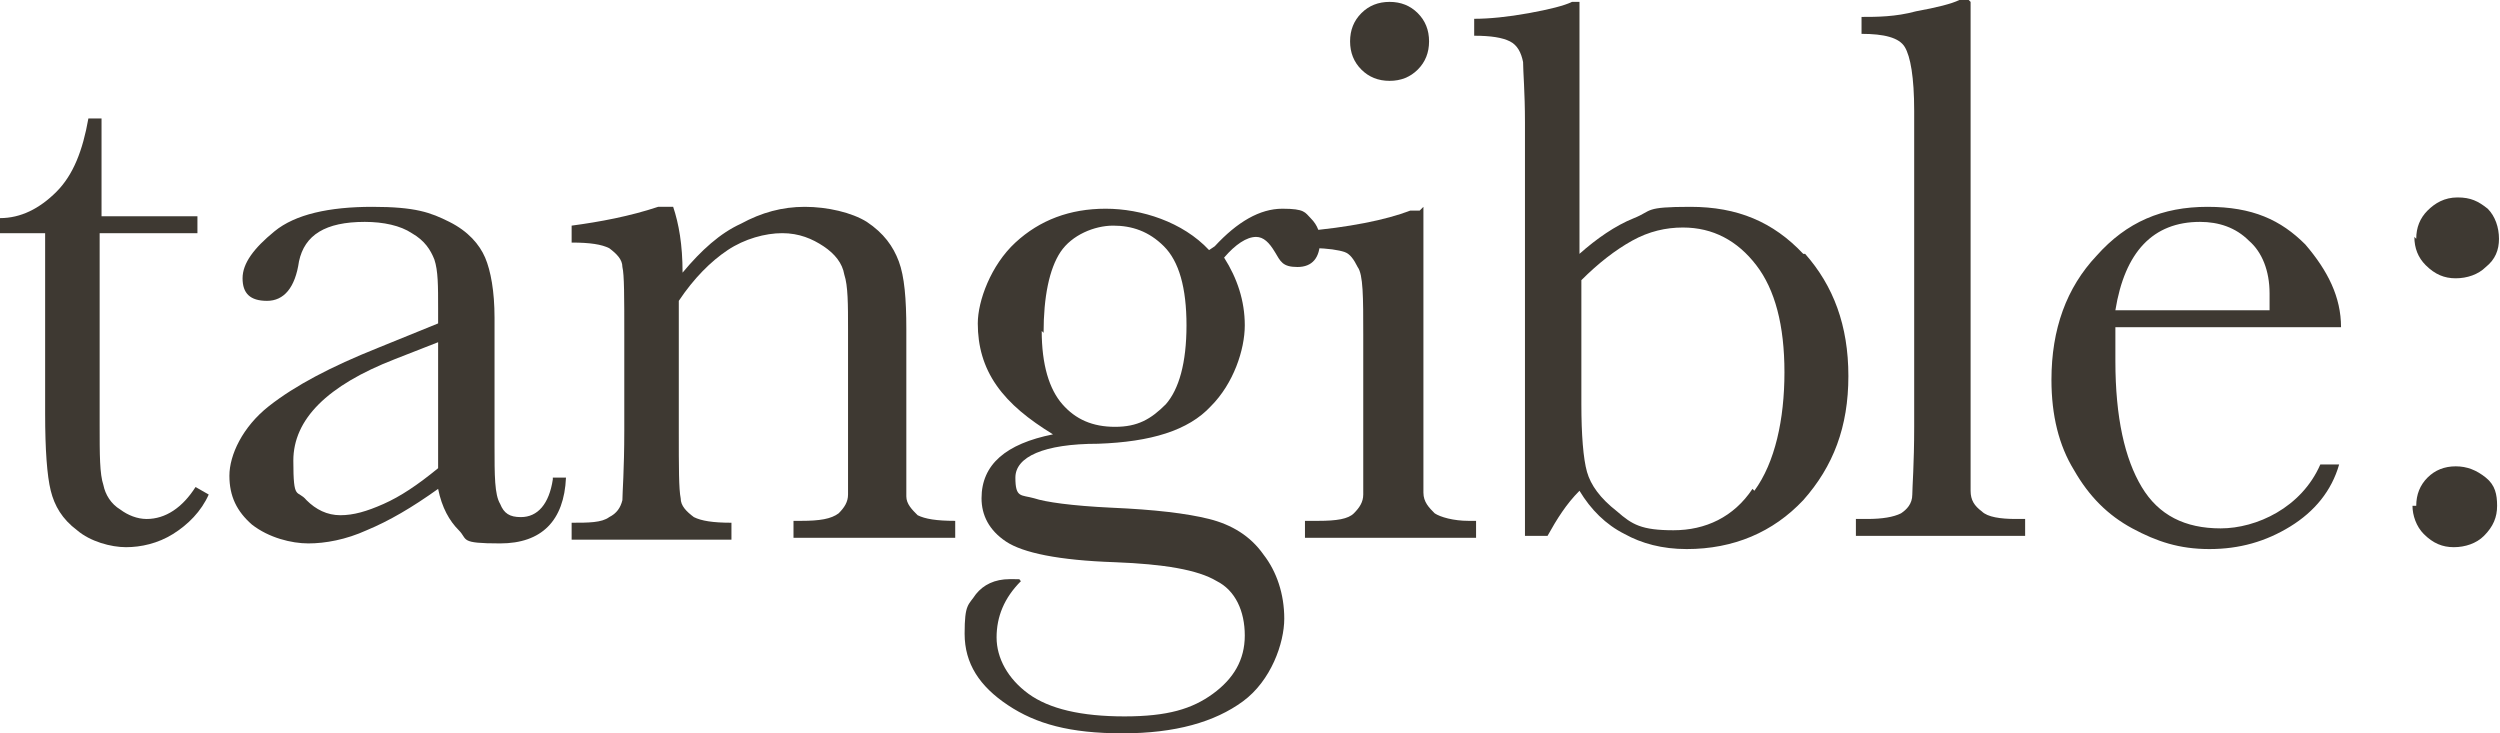
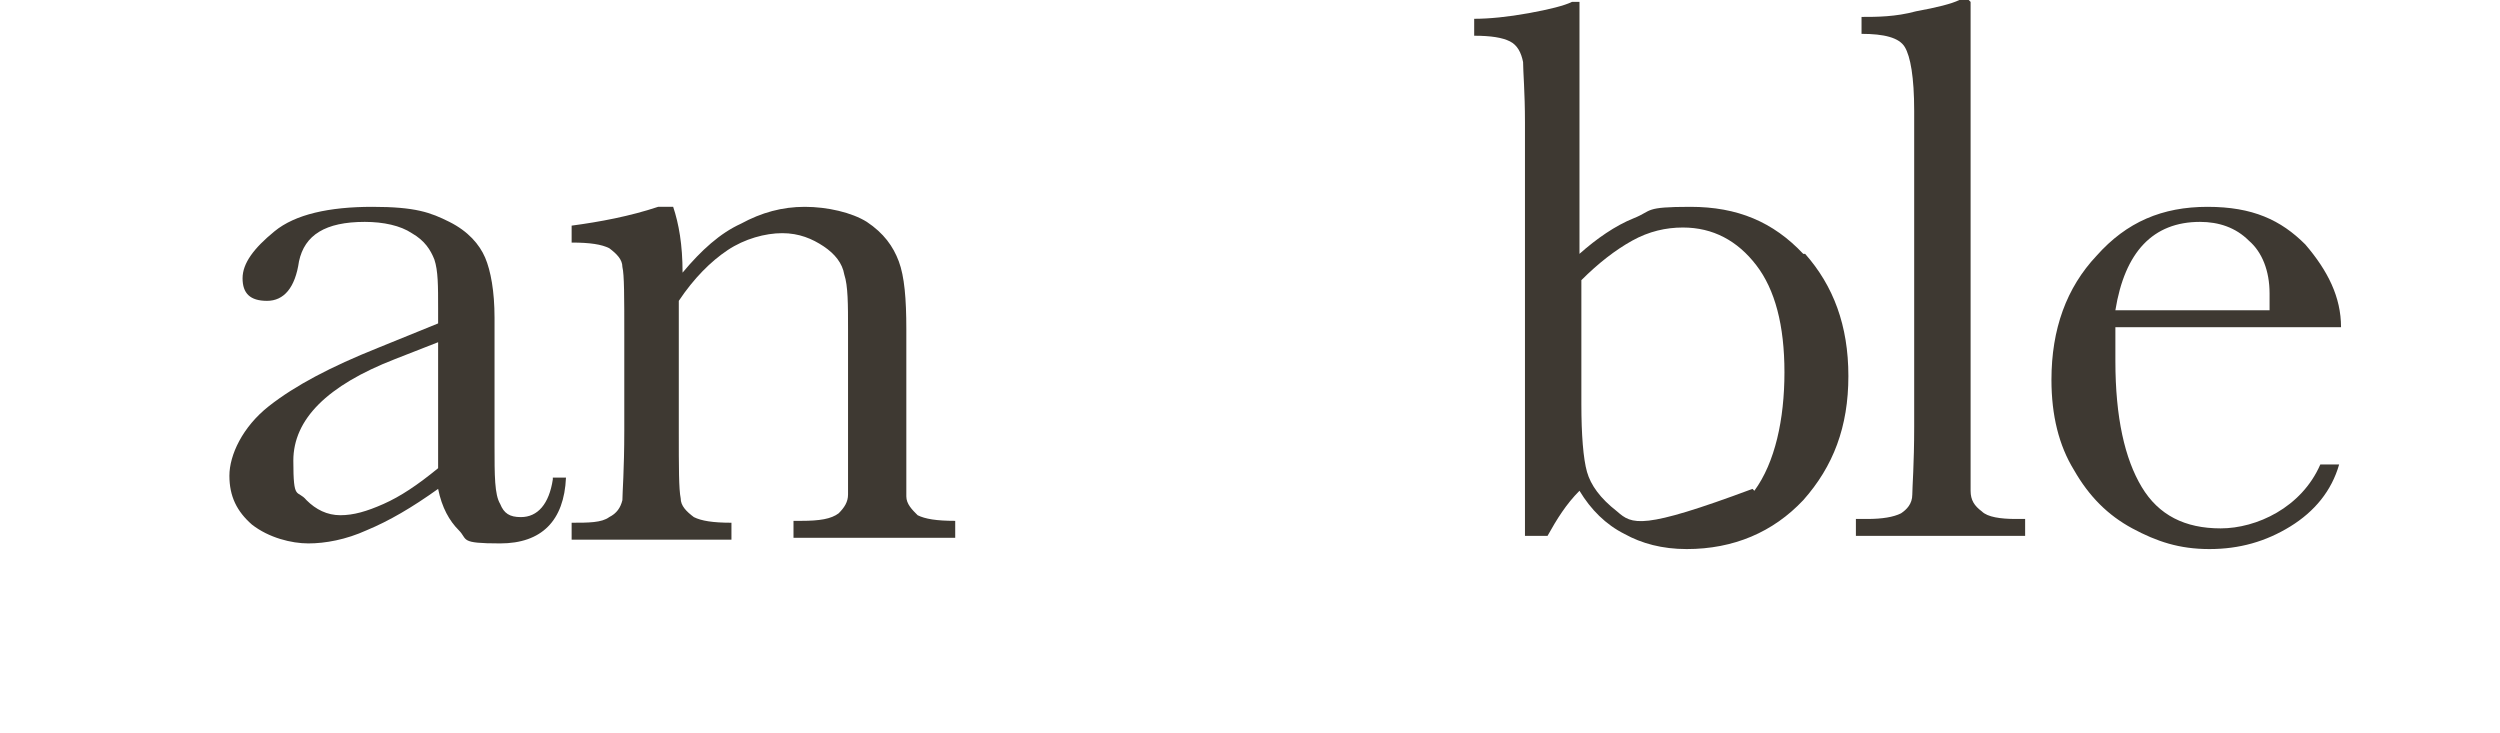
<svg xmlns="http://www.w3.org/2000/svg" width="150" height="44" viewBox="0 0 150 44" fill="none">
-   <path d="M11.733 13.99H5.979V25.498C5.979 27.303 5.979 28.431 6.205 29.108C6.318 29.672 6.656 30.236 7.221 30.575C7.672 30.913 8.236 31.139 8.8 31.139C9.928 31.139 10.944 30.462 11.733 29.221L12.523 29.672C12.072 30.687 11.282 31.477 10.38 32.041C9.477 32.605 8.462 32.831 7.559 32.831C6.656 32.831 5.415 32.492 4.626 31.816C3.723 31.139 3.272 30.349 3.046 29.446C2.821 28.544 2.708 26.964 2.708 24.821V13.99H0V13.087C1.241 13.087 2.369 12.523 3.385 11.508C4.4 10.492 4.964 9.026 5.303 7.108H6.092V12.975H11.846V13.99H11.733Z" fill="#3E3932" />
  <path d="M33.169 28.656H33.959C33.846 31.251 32.492 32.605 30.01 32.605C27.528 32.605 28.092 32.379 27.528 31.815C26.964 31.251 26.513 30.461 26.287 29.333C24.708 30.461 23.354 31.251 22 31.815C20.759 32.379 19.518 32.605 18.503 32.605C17.487 32.605 16.133 32.267 15.118 31.477C14.215 30.687 13.764 29.785 13.764 28.544C13.764 27.302 14.554 25.61 16.133 24.369C17.713 23.128 19.857 22 22.677 20.872L26.287 19.405V18.503C26.287 17.149 26.287 16.246 26.062 15.569C25.836 15.005 25.497 14.441 24.708 13.99C24.031 13.538 23.015 13.313 21.887 13.313C19.518 13.313 18.277 14.102 17.939 15.682C17.713 17.261 17.036 18.051 16.021 18.051C15.005 18.051 14.554 17.6 14.554 16.697C14.554 15.795 15.231 14.892 16.472 13.877C17.713 12.861 19.744 12.41 22.338 12.41C24.933 12.41 25.836 12.749 26.964 13.313C28.092 13.877 28.769 14.667 29.108 15.456C29.446 16.246 29.672 17.487 29.672 19.067V26.738C29.672 28.544 29.672 29.672 30.01 30.236C30.236 30.8 30.574 31.026 31.251 31.026C32.267 31.026 32.944 30.236 33.169 28.769V28.656ZM26.287 20.533L23.692 21.549C19.631 23.128 17.6 25.159 17.6 27.641C17.6 30.123 17.826 29.333 18.39 30.01C18.954 30.574 19.631 30.913 20.421 30.913C21.21 30.913 22 30.687 23.015 30.236C24.031 29.785 25.046 29.108 26.287 28.092V20.533Z" fill="#3E3932" />
  <path d="M39.713 12.41H40.39C40.728 13.425 40.954 14.667 40.954 16.359C42.082 15.005 43.21 13.99 44.451 13.425C45.693 12.749 46.934 12.41 48.287 12.41C49.641 12.41 51.108 12.749 52.01 13.313C53.026 13.99 53.59 14.779 53.928 15.682C54.267 16.584 54.38 17.938 54.38 19.744V25.723C54.38 27.979 54.38 29.22 54.38 29.785C54.38 30.236 54.718 30.574 55.057 30.913C55.508 31.138 56.185 31.251 57.313 31.251V32.267H47.61V31.251H48.062C49.19 31.251 49.867 31.138 50.318 30.8C50.657 30.461 50.882 30.123 50.882 29.672C50.882 29.22 50.882 27.979 50.882 25.836V19.744C50.882 18.277 50.882 17.149 50.657 16.472C50.544 15.795 50.093 15.231 49.416 14.779C48.739 14.328 47.949 13.99 46.934 13.99C45.918 13.99 44.677 14.328 43.662 15.005C42.646 15.682 41.631 16.697 40.728 18.051V25.836C40.728 28.092 40.728 29.333 40.841 29.897C40.841 30.349 41.18 30.687 41.631 31.026C42.082 31.251 42.759 31.364 43.887 31.364V32.379H34.298V31.364C35.313 31.364 36.103 31.364 36.554 31.026C37.005 30.8 37.231 30.461 37.344 30.01C37.344 29.559 37.457 28.205 37.457 25.836V20.082C37.457 17.826 37.457 16.472 37.344 16.02C37.344 15.569 37.005 15.231 36.554 14.892C36.103 14.667 35.426 14.554 34.298 14.554V13.538C35.99 13.313 37.795 12.974 39.487 12.41H39.713Z" fill="#3E3932" />
-   <path d="M72.882 14.779C74.236 13.313 75.59 12.523 76.944 12.523C78.297 12.523 78.297 12.749 78.636 13.087C79.087 13.538 79.2 13.99 79.2 14.441C79.2 15.456 78.749 16.02 77.846 16.02C76.944 16.02 76.831 15.682 76.492 15.118C76.154 14.554 75.815 14.215 75.364 14.215C74.8 14.215 74.123 14.666 73.446 15.456C74.236 16.697 74.687 18.051 74.687 19.518C74.687 20.985 74.01 23.015 72.656 24.369C71.303 25.836 69.046 26.513 65.887 26.625C62.615 26.625 60.923 27.415 60.923 28.656C60.923 29.897 61.262 29.672 62.051 29.897C62.728 30.123 64.308 30.349 66.677 30.461C69.272 30.574 71.19 30.8 72.544 31.138C73.897 31.477 75.026 32.154 75.815 33.282C76.605 34.297 77.056 35.651 77.056 37.118C77.056 38.584 76.267 40.841 74.574 42.082C72.882 43.323 70.513 44 67.354 44C64.195 44 62.164 43.436 60.472 42.307C58.779 41.179 57.877 39.825 57.877 38.02C57.877 36.215 58.103 36.328 58.554 35.651C59.005 35.087 59.682 34.749 60.585 34.749C61.487 34.749 61.036 34.749 61.262 34.861C60.246 35.877 59.795 37.005 59.795 38.246C59.795 39.487 60.472 40.728 61.713 41.631C62.954 42.533 64.872 42.984 67.467 42.984C70.062 42.984 71.528 42.533 72.769 41.631C74.01 40.728 74.687 39.6 74.687 38.133C74.687 36.666 74.123 35.425 72.995 34.861C71.867 34.184 69.836 33.846 66.903 33.733C63.518 33.62 61.374 33.169 60.359 32.492C59.344 31.815 58.892 30.913 58.892 29.897C58.892 27.866 60.359 26.625 63.179 26.061C61.713 25.159 60.585 24.256 59.795 23.128C59.005 22 58.667 20.759 58.667 19.405C58.667 18.051 59.456 15.908 60.923 14.554C62.39 13.2 64.195 12.523 66.338 12.523C68.482 12.523 70.964 13.313 72.544 15.005L72.882 14.779ZM62.503 19.856C62.503 21.887 62.954 23.354 63.744 24.256C64.533 25.159 65.549 25.61 66.903 25.61C68.256 25.61 69.046 25.159 69.949 24.256C70.739 23.354 71.19 21.774 71.19 19.518C71.19 17.261 70.739 15.682 69.836 14.779C68.933 13.877 67.918 13.538 66.79 13.538C65.662 13.538 64.308 14.102 63.631 15.118C62.954 16.133 62.615 17.826 62.615 19.969L62.503 19.856Z" fill="#3E3932" />
-   <path d="M85.405 12.41V25.723C85.405 27.754 85.405 28.995 85.405 29.559C85.405 30.123 85.744 30.462 86.082 30.8C86.421 31.026 87.21 31.251 88.113 31.251H88.564V32.267H78.298V31.251H79.087C80.216 31.251 80.892 31.138 81.231 30.8C81.569 30.462 81.795 30.123 81.795 29.672C81.795 29.221 81.795 27.979 81.795 25.836V20.082C81.795 17.826 81.795 16.472 81.457 16.02C81.231 15.569 81.005 15.231 80.667 15.118C80.328 15.005 79.651 14.892 78.862 14.892H78.185V13.877C80.892 13.651 83.149 13.2 84.616 12.636H85.18L85.405 12.41ZM81.005 2.482C81.005 1.805 81.231 1.241 81.682 0.79C82.133 0.338 82.698 0.113 83.375 0.113C84.052 0.113 84.616 0.338 85.067 0.79C85.518 1.241 85.744 1.805 85.744 2.482C85.744 3.159 85.518 3.723 85.067 4.174C84.616 4.626 84.052 4.851 83.375 4.851C82.698 4.851 82.133 4.626 81.682 4.174C81.231 3.723 81.005 3.159 81.005 2.482Z" fill="#3E3932" />
  <path d="M118.236 0.113V25.61C118.236 27.641 118.236 28.882 118.236 29.446C118.236 30.01 118.461 30.349 118.913 30.687C119.251 31.026 120.041 31.138 120.943 31.138H121.508V32.154H111.354V31.138H112.031C112.933 31.138 113.61 31.026 114.061 30.8C114.4 30.574 114.738 30.236 114.738 29.672C114.738 29.221 114.851 27.867 114.851 25.61V6.656C114.851 4.626 114.626 3.385 114.287 2.821C113.949 2.256 113.046 2.031 111.692 2.031V1.015C112.595 1.015 113.723 1.015 114.964 0.677C116.205 0.451 117.108 0.226 117.559 0H118.123L118.236 0.113Z" fill="#3E3932" />
  <path d="M140.236 19.631H126.923C126.923 20.533 126.923 21.21 126.923 21.661C126.923 25.046 127.487 27.528 128.503 29.22C129.518 30.913 131.097 31.703 133.241 31.703C135.385 31.703 138.092 30.461 139.22 27.867H140.349C139.897 29.446 138.882 30.687 137.415 31.59C135.949 32.492 134.369 32.944 132.564 32.944C130.759 32.944 129.405 32.492 127.938 31.703C126.472 30.913 125.344 29.785 124.441 28.205C123.538 26.738 123.087 24.933 123.087 22.79C123.087 19.744 123.99 17.261 125.795 15.344C127.6 13.313 129.744 12.41 132.451 12.41C135.159 12.41 136.851 13.2 138.318 14.667C139.672 16.246 140.462 17.826 140.462 19.631H140.236ZM136.174 18.615C136.174 18.277 136.174 17.938 136.174 17.6C136.174 16.246 135.723 15.118 134.933 14.441C134.144 13.651 133.128 13.313 132 13.313C129.179 13.313 127.487 15.118 126.923 18.615H136.062H136.174Z" fill="#3E3932" />
-   <path d="M144.974 14.328C144.974 13.651 145.2 13.087 145.651 12.636C146.103 12.185 146.667 11.846 147.456 11.846C148.246 11.846 148.697 12.072 149.262 12.523C149.713 12.974 149.939 13.651 149.939 14.328C149.939 15.005 149.713 15.569 149.149 16.02C148.697 16.472 148.021 16.698 147.344 16.698C146.667 16.698 146.103 16.472 145.539 15.908C145.087 15.456 144.862 14.892 144.862 14.215L144.974 14.328ZM144.974 30.349C144.974 29.672 145.2 29.108 145.651 28.656C146.103 28.205 146.667 27.98 147.344 27.98C148.021 27.98 148.585 28.205 149.149 28.656C149.713 29.108 149.826 29.672 149.826 30.349C149.826 31.026 149.6 31.59 149.036 32.154C148.585 32.605 147.908 32.831 147.231 32.831C146.554 32.831 145.99 32.605 145.426 32.041C144.974 31.59 144.749 30.913 144.749 30.349H144.974Z" fill="#3E3932" />
-   <path d="M108.195 15.231C106.39 13.313 104.246 12.41 101.426 12.41C98.605 12.41 99.169 12.636 98.041 13.087C96.913 13.538 95.785 14.328 94.769 15.231V0.113H94.318C93.867 0.338 92.964 0.564 91.723 0.79C90.482 1.015 89.354 1.128 88.451 1.128V2.144C89.467 2.144 90.144 2.256 90.595 2.482C91.046 2.708 91.272 3.159 91.385 3.723C91.385 4.287 91.498 5.528 91.498 7.333V32.154H92.851C93.415 31.138 93.98 30.236 94.769 29.446C95.446 30.574 96.349 31.477 97.477 32.041C98.492 32.605 99.733 32.944 101.2 32.944C104.021 32.944 106.39 31.928 108.195 30.01C110 27.979 110.903 25.61 110.903 22.564C110.903 19.518 110 17.149 108.308 15.231H108.195ZM105.149 29.333C104.021 31.026 102.328 31.815 100.41 31.815C98.492 31.815 97.928 31.477 97.026 30.687C96.01 29.897 95.446 29.108 95.221 28.318C94.995 27.528 94.882 26.061 94.882 24.256V16.81C95.898 15.795 96.913 15.005 97.928 14.441C98.944 13.877 99.959 13.651 100.974 13.651C102.78 13.651 104.246 14.441 105.374 15.908C106.503 17.374 107.067 19.518 107.067 22.338C107.067 25.159 106.503 27.754 105.262 29.446L105.149 29.333Z" fill="#3E3932" />
+   <path d="M108.195 15.231C106.39 13.313 104.246 12.41 101.426 12.41C98.605 12.41 99.169 12.636 98.041 13.087C96.913 13.538 95.785 14.328 94.769 15.231V0.113H94.318C93.867 0.338 92.964 0.564 91.723 0.79C90.482 1.015 89.354 1.128 88.451 1.128V2.144C89.467 2.144 90.144 2.256 90.595 2.482C91.046 2.708 91.272 3.159 91.385 3.723C91.385 4.287 91.498 5.528 91.498 7.333V32.154H92.851C93.415 31.138 93.98 30.236 94.769 29.446C95.446 30.574 96.349 31.477 97.477 32.041C98.492 32.605 99.733 32.944 101.2 32.944C104.021 32.944 106.39 31.928 108.195 30.01C110 27.979 110.903 25.61 110.903 22.564C110.903 19.518 110 17.149 108.308 15.231H108.195ZM105.149 29.333C98.492 31.815 97.928 31.477 97.026 30.687C96.01 29.897 95.446 29.108 95.221 28.318C94.995 27.528 94.882 26.061 94.882 24.256V16.81C95.898 15.795 96.913 15.005 97.928 14.441C98.944 13.877 99.959 13.651 100.974 13.651C102.78 13.651 104.246 14.441 105.374 15.908C106.503 17.374 107.067 19.518 107.067 22.338C107.067 25.159 106.503 27.754 105.262 29.446L105.149 29.333Z" fill="#3E3932" />
</svg>